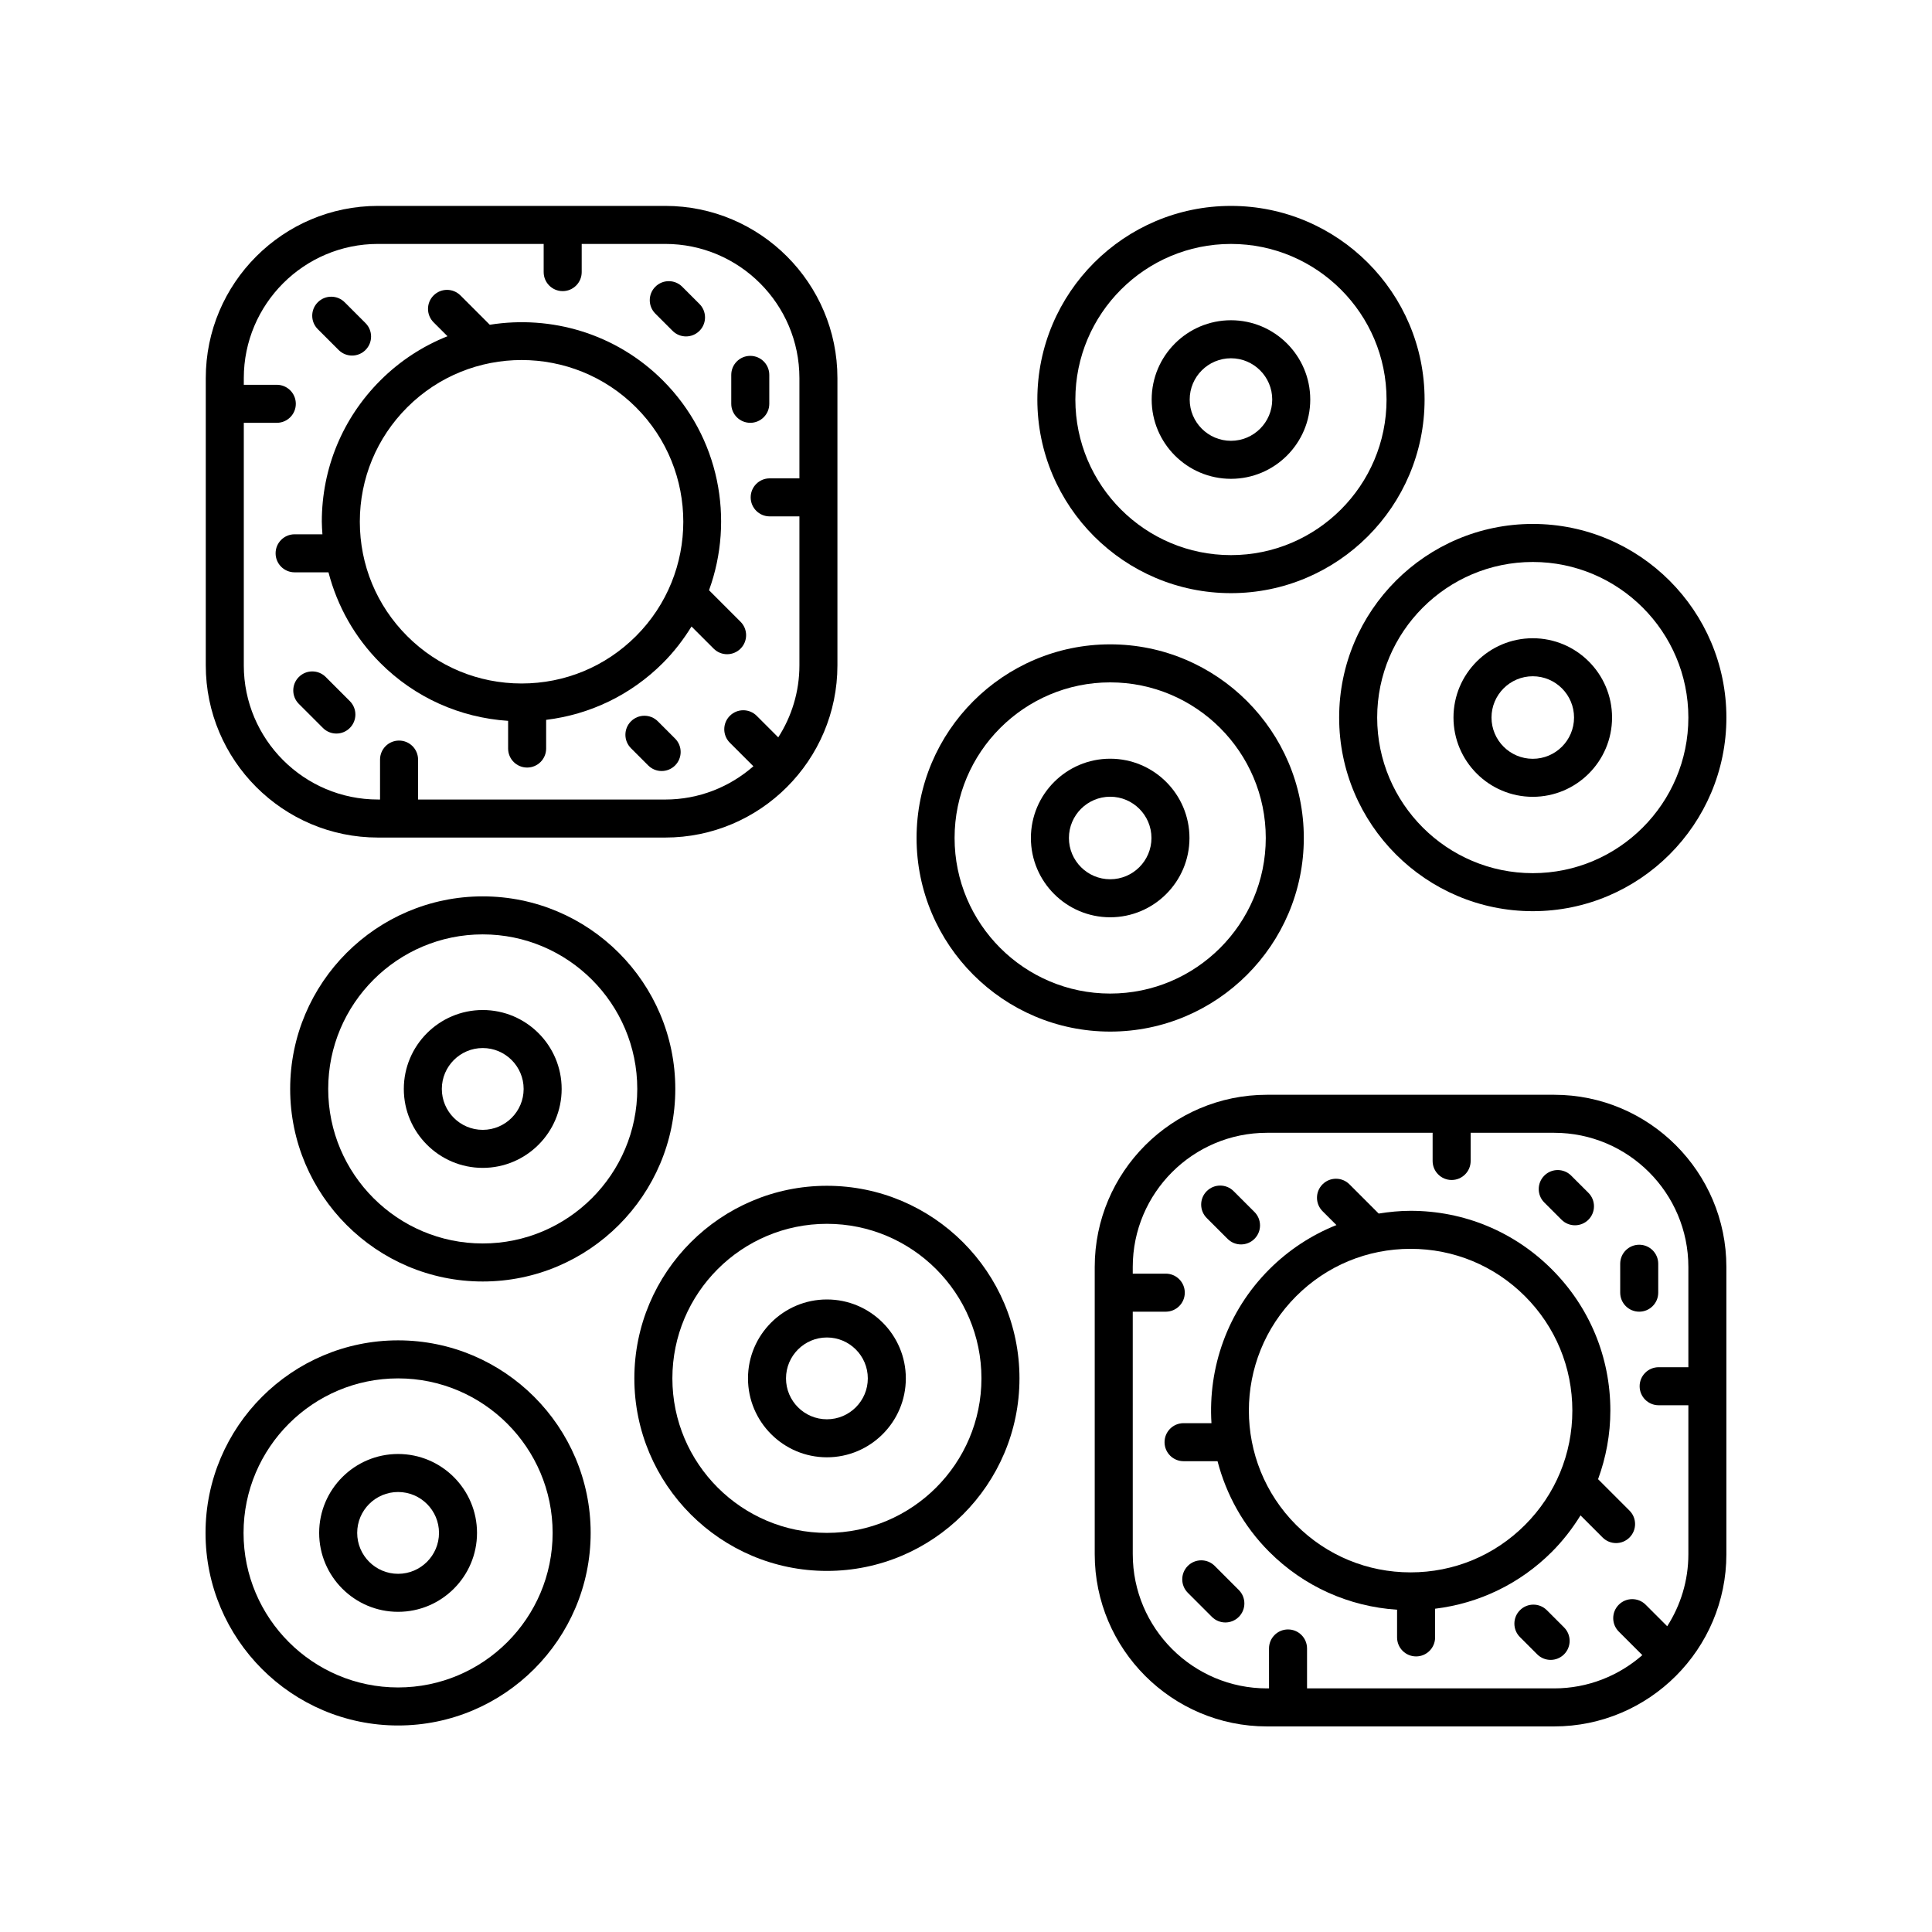
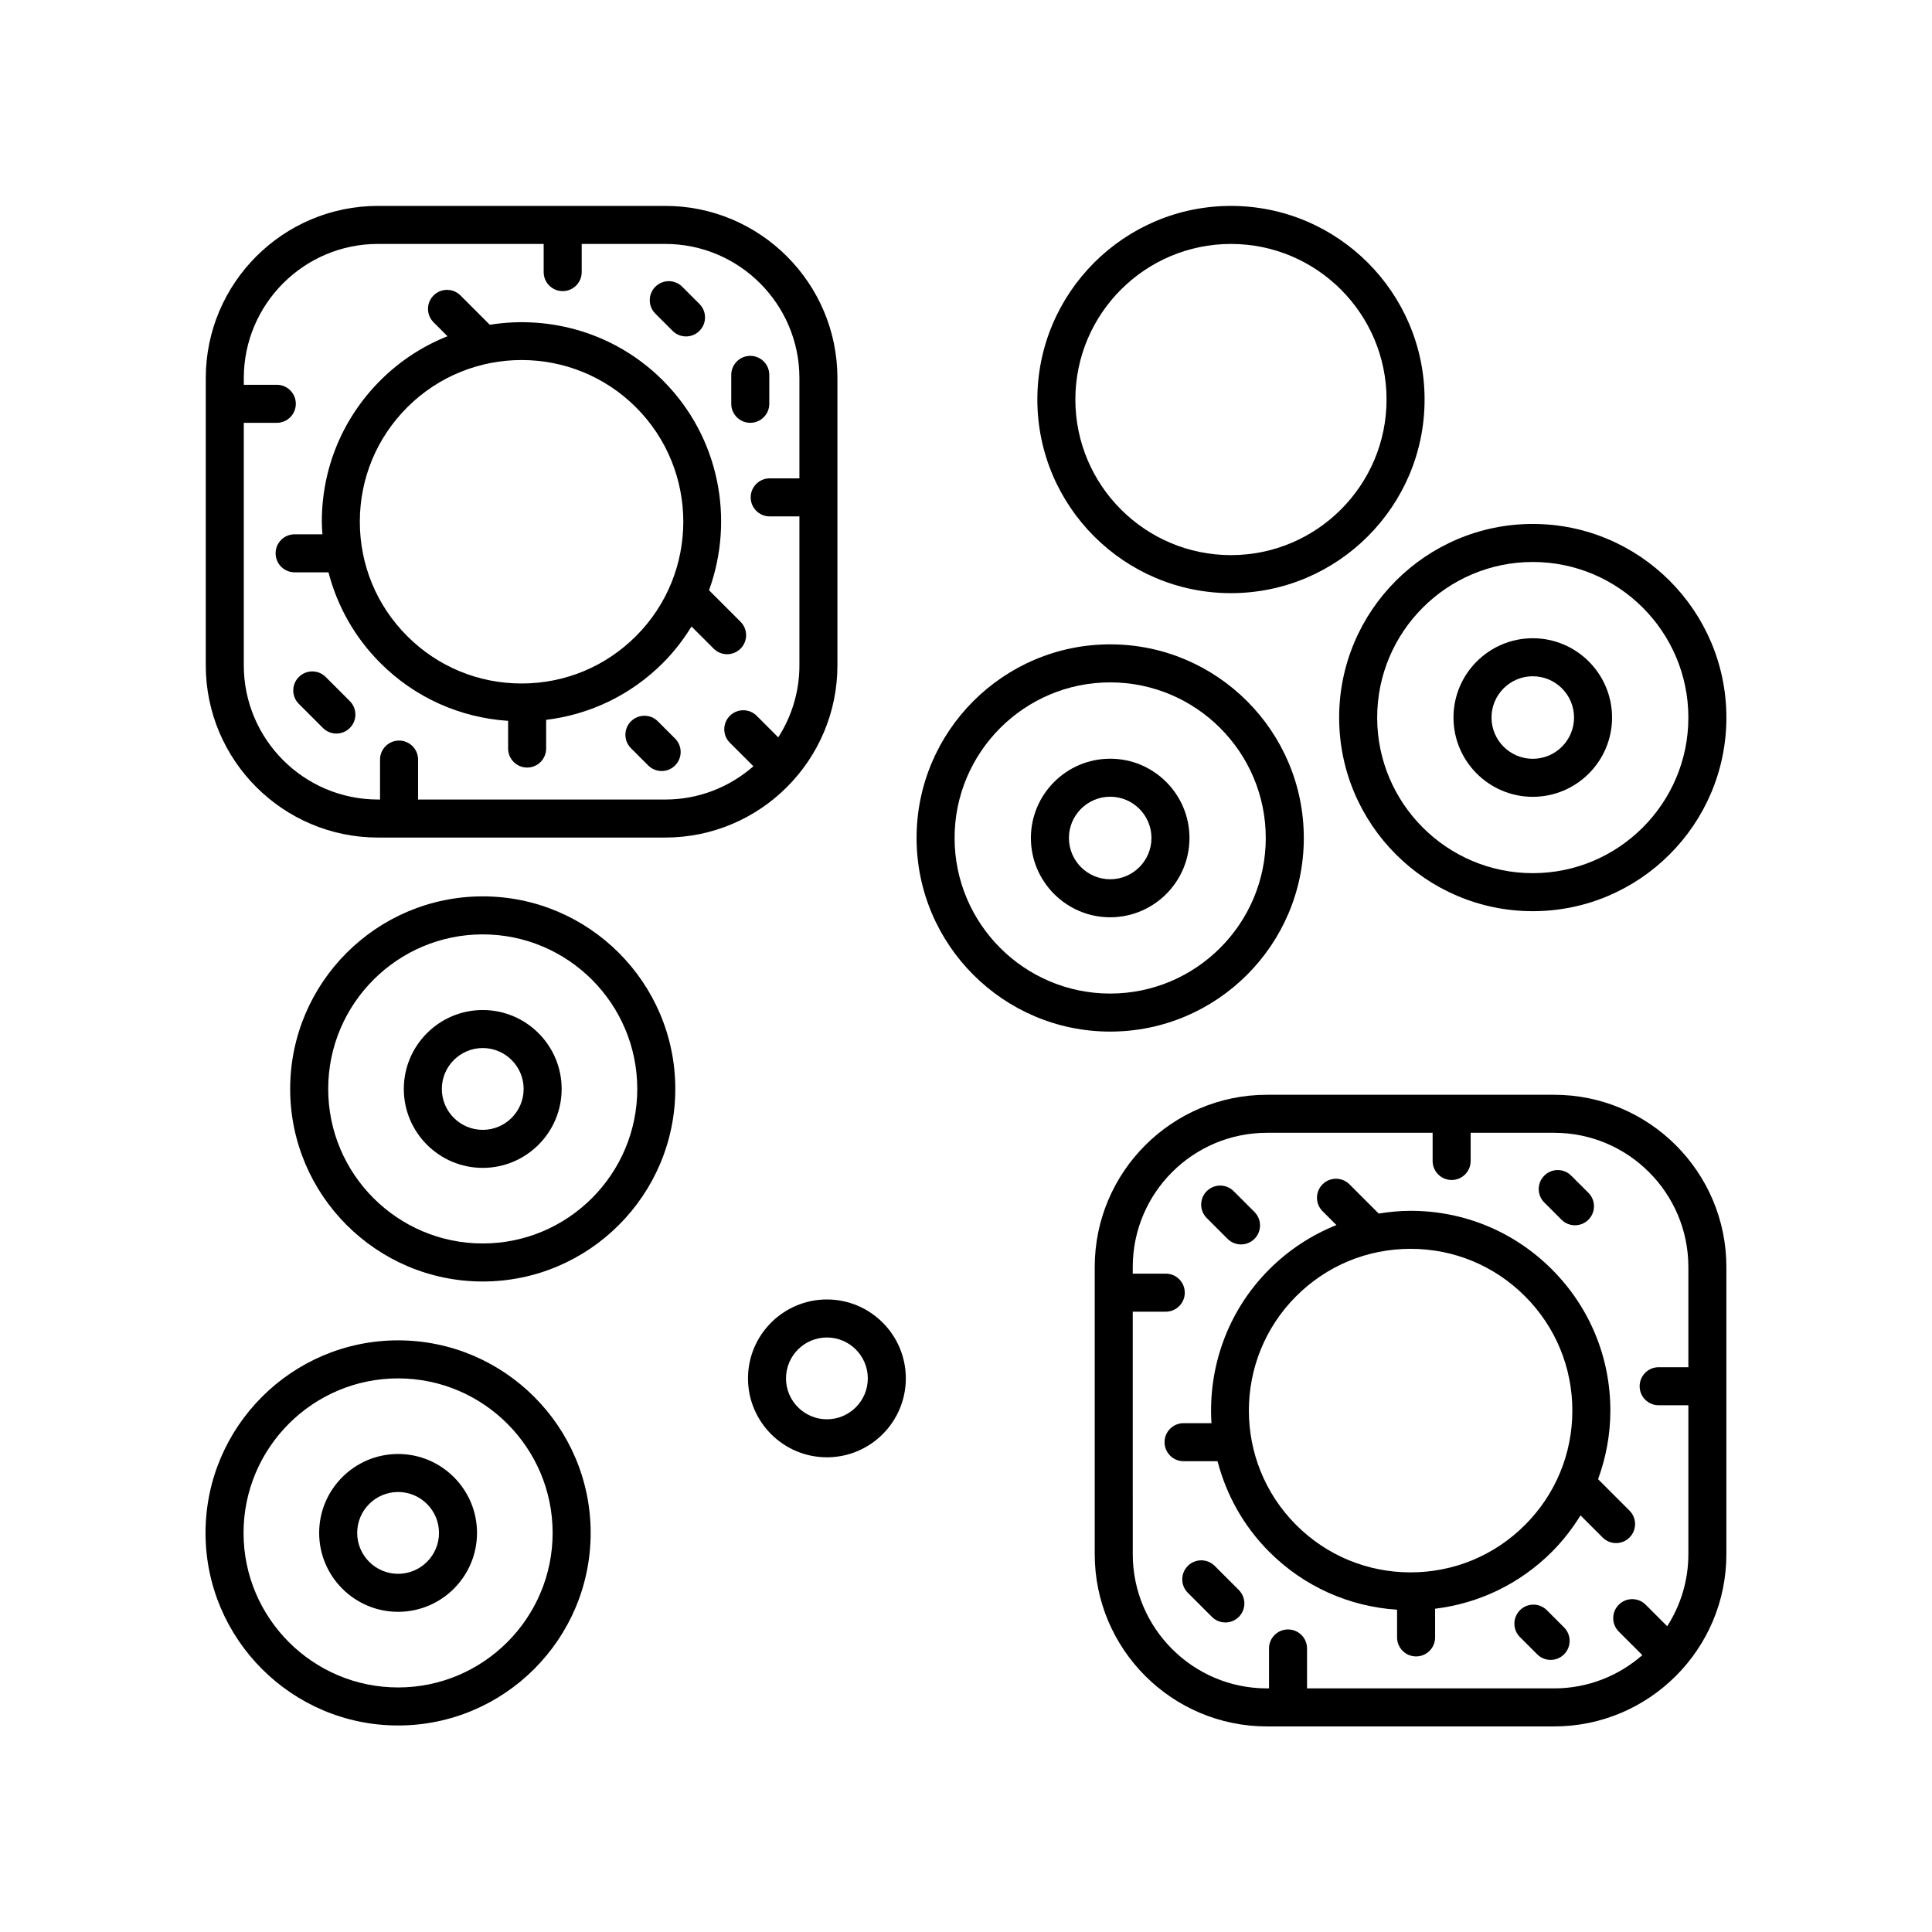
<svg xmlns="http://www.w3.org/2000/svg" fill="#000000" width="800px" height="800px" version="1.1" viewBox="144 144 512 512">
  <g>
    <path d="m320.29 365.96c25.164 0 45.637-20.473 45.637-45.637v-76.121c0-25.164-20.473-45.637-45.637-45.637h-76.121c-25.164 0-45.637 20.473-45.637 45.637v76.121c0 25.164 20.473 45.637 45.637 45.637zm-111.68-45.637v-64.273h8.746c2.781 0 5.039-2.254 5.039-5.039 0-2.781-2.254-5.039-5.039-5.039h-8.746v-1.77c0-19.609 15.949-35.559 35.559-35.559h43.91v7.469c0 2.781 2.254 5.039 5.039 5.039 2.781 0 5.039-2.254 5.039-5.039v-7.469h22.137c19.609 0 35.559 15.949 35.559 35.559v26.566h-7.875c-2.781 0-5.039 2.254-5.039 5.039 0 2.781 2.254 5.039 5.039 5.039h7.875v39.477c0 7.027-2.074 13.566-5.606 19.086l-5.707-5.707c-1.969-1.969-5.156-1.969-7.125 0s-1.969 5.156 0 7.125l6.242 6.242c-6.254 5.473-14.418 8.816-23.363 8.816l-65.5-0.004v-10.582c0-2.781-2.254-5.039-5.039-5.039-2.781 0-5.039 2.254-5.039 5.039v10.582h-0.547c-19.609 0-35.559-15.949-35.559-35.559z" />
    <path d="m342.83 256.05c2.781 0 5.039-2.254 5.039-5.039v-7.664c0-2.781-2.254-5.039-5.039-5.039-2.781 0-5.039 2.254-5.039 5.039v7.664c0 2.781 2.258 5.039 5.039 5.039z" />
    <path d="m318.34 335.16c-1.969-1.969-5.156-1.969-7.125 0s-1.969 5.156 0 7.125l4.566 4.566c0.984 0.984 2.273 1.477 3.562 1.477s2.578-0.492 3.562-1.477c1.969-1.969 1.969-5.156 0-7.125z" />
    <path d="m322.24 231.68c0.984 0.984 2.273 1.477 3.562 1.477 1.289 0 2.578-0.492 3.562-1.477 1.969-1.969 1.969-5.156 0-7.125l-4.566-4.566c-1.969-1.969-5.156-1.969-7.125 0s-1.969 5.156 0 7.125z" />
    <path d="m231.05 295.67c2.344 9.004 6.988 17.277 13.742 24.031 9.148 9.152 21.07 14.484 33.863 15.332v7.336c0 2.781 2.254 5.039 5.039 5.039 2.781 0 5.039-2.254 5.039-5.039v-7.602c11.676-1.422 22.488-6.617 30.938-15.066 2.977-2.977 5.469-6.242 7.586-9.676l5.871 5.871c0.984 0.984 2.273 1.477 3.562 1.477s2.578-0.492 3.562-1.477c1.969-1.969 1.969-5.156 0-7.125l-8.352-8.352c6.816-18.746 2.777-40.586-12.23-55.598-12.473-12.473-29.66-17.355-45.871-14.758l-7.769-7.769c-1.969-1.969-5.156-1.969-7.125 0s-1.969 5.156 0 7.125l3.688 3.688c-6.484 2.578-12.562 6.477-17.801 11.715-10.004 10-15.508 23.297-15.508 37.438 0 1.121 0.094 2.223 0.164 3.332h-7.371c-2.781 0-5.039 2.254-5.039 5.039 0 2.781 2.254 5.039 5.039 5.039zm20.867-43.723c8.359-8.355 19.332-12.535 30.312-12.535 10.977 0 21.957 4.18 30.316 12.535 16.715 16.715 16.715 43.914 0 60.629-8.098 8.098-18.863 12.555-30.316 12.555-11.453 0-22.215-4.457-30.316-12.555-8.098-8.098-12.555-18.863-12.555-30.316 0.004-11.449 4.461-22.215 12.559-30.312z" />
    <path d="m230.32 323.41c-1.969-1.969-5.156-1.969-7.125 0s-1.969 5.156 0 7.125l6.387 6.387c0.984 0.984 2.273 1.477 3.562 1.477 1.289 0 2.578-0.492 3.562-1.477 1.969-1.969 1.969-5.156 0-7.125z" />
-     <path d="m233.74 236.75c0.984 0.984 2.273 1.477 3.562 1.477 1.289 0 2.578-0.492 3.562-1.477 1.969-1.969 1.969-5.156 0-7.125l-5.519-5.519c-1.969-1.969-5.156-1.969-7.125 0s-1.969 5.156 0 7.125z" />
    <path d="m479.75 601.52h76.121c25.164 0 45.637-20.473 45.637-45.637v-76.121c0-25.164-20.473-45.637-45.637-45.637h-76.121c-25.164 0-45.637 20.473-45.637 45.637v76.121c0.004 25.164 20.477 45.637 45.637 45.637zm-35.559-109.91h8.75c2.781 0 5.039-2.254 5.039-5.039 0-2.781-2.254-5.039-5.039-5.039h-8.75v-1.77c0-19.609 15.949-35.559 35.559-35.559h43.91v7.469c0 2.781 2.254 5.039 5.039 5.039 2.781 0 5.039-2.254 5.039-5.039v-7.469h22.137c19.609 0 35.559 15.949 35.559 35.559v26.566h-7.875c-2.781 0-5.039 2.254-5.039 5.039 0 2.781 2.254 5.039 5.039 5.039h7.875v39.48c0 7.027-2.074 13.562-5.606 19.086l-5.707-5.707c-1.969-1.969-5.156-1.969-7.125 0s-1.969 5.156 0 7.125l6.238 6.238c-6.254 5.469-14.414 8.812-23.359 8.812h-65.496v-10.582c0-2.781-2.254-5.039-5.039-5.039-2.781 0-5.039 2.254-5.039 5.039l0.004 10.582h-0.551c-19.609 0-35.559-15.949-35.559-35.559z" />
-     <path d="m578.41 491.61c2.781 0 5.039-2.254 5.039-5.039v-7.664c0-2.781-2.254-5.039-5.039-5.039-2.781 0-5.039 2.254-5.039 5.039v7.664c0 2.781 2.254 5.039 5.039 5.039z" />
    <path d="m553.93 570.72c-1.969-1.969-5.156-1.969-7.125 0s-1.969 5.156 0 7.125l4.566 4.566c0.984 0.984 2.273 1.477 3.562 1.477 1.289 0 2.578-0.492 3.562-1.477 1.969-1.969 1.969-5.156 0-7.125z" />
    <path d="m557.82 467.24c0.984 0.98 2.273 1.473 3.562 1.473 1.289 0 2.582-0.492 3.566-1.477 1.965-1.969 1.965-5.16-0.004-7.125l-4.566-4.562c-1.969-1.965-5.16-1.965-7.125 0.004-1.965 1.969-1.965 5.16 0.004 7.125z" />
    <path d="m466.66 531.23c2.293 8.809 6.828 17.145 13.715 24.031 9.148 9.152 21.07 14.484 33.863 15.332v7.336c0 2.781 2.254 5.039 5.039 5.039 2.781 0 5.039-2.254 5.039-5.039v-7.602c11.676-1.422 22.488-6.617 30.938-15.066 2.949-2.949 5.457-6.211 7.598-9.668l5.859 5.859c0.984 0.984 2.273 1.477 3.562 1.477 1.289 0 2.578-0.492 3.562-1.477 1.969-1.969 1.969-5.156 0-7.125l-8.328-8.328c2.102-5.754 3.254-11.871 3.254-18.176 0-14.145-5.504-27.438-15.508-37.438-10-10.004-23.297-15.508-37.438-15.508-2.863 0-5.676 0.285-8.449 0.727l-7.75-7.75c-1.969-1.969-5.156-1.969-7.125 0s-1.969 5.156 0 7.125l3.676 3.676c-6.582 2.629-12.629 6.566-17.793 11.727-11.168 11.168-16.238 26.121-15.324 40.77h-7.394c-2.781 0-5.039 2.254-5.039 5.039 0 2.781 2.254 5.039 5.039 5.039zm20.84-43.723c8.098-8.098 18.863-12.555 30.316-12.555s22.215 4.457 30.316 12.555c8.098 8.098 12.555 18.863 12.555 30.316s-4.457 22.215-12.555 30.316c-8.098 8.098-18.863 12.555-30.316 12.555s-22.215-4.457-30.316-12.555c-16.715-16.719-16.715-43.918 0-60.633z" />
    <path d="m465.91 558.98c-1.969-1.969-5.156-1.969-7.125 0s-1.969 5.156 0 7.125l6.387 6.387c0.984 0.984 2.273 1.477 3.562 1.477s2.578-0.492 3.562-1.477c1.969-1.969 1.969-5.156 0-7.125z" />
    <path d="m469.32 472.31c0.984 0.984 2.273 1.477 3.562 1.477 1.289 0 2.578-0.492 3.562-1.477 1.969-1.969 1.969-5.156 0-7.125l-5.519-5.519c-1.969-1.969-5.156-1.969-7.125 0s-1.969 5.156 0 7.125z" />
    <path d="m521.53 249.88c0-28.293-23.02-51.312-51.312-51.312s-51.309 23.02-51.309 51.312 23.02 51.312 51.312 51.312c28.289-0.004 51.309-23.02 51.309-51.312zm-92.547 0c0-22.738 18.496-41.234 41.234-41.234s41.234 18.496 41.234 41.234-18.496 41.234-41.234 41.234-41.234-18.496-41.234-41.234z" />
-     <path d="m491.23 249.88c0-11.586-9.426-21.012-21.012-21.012-11.586 0-21.012 9.426-21.012 21.012s9.426 21.012 21.012 21.012c11.582 0 21.012-9.426 21.012-21.012zm-31.949 0c0-6.031 4.906-10.934 10.934-10.934 6.031 0 10.938 4.906 10.938 10.934 0 6.031-4.906 10.938-10.938 10.938-6.027 0-10.934-4.906-10.934-10.938z" />
    <path d="m550.2 282.85c-28.293 0-51.312 23.02-51.312 51.312 0 28.293 23.02 51.312 51.312 51.312s51.312-23.02 51.312-51.312c0-28.293-23.02-51.312-51.312-51.312zm0 92.547c-22.738 0-41.234-18.496-41.234-41.234 0-22.738 18.496-41.234 41.234-41.234s41.234 18.496 41.234 41.234c0 22.738-18.496 41.234-41.234 41.234z" />
    <path d="m550.2 313.14c-11.586 0-21.012 9.426-21.012 21.012s9.426 21.012 21.012 21.012c11.586 0 21.012-9.426 21.012-21.012s-9.426-21.012-21.012-21.012zm0 31.949c-6.031 0-10.934-4.906-10.934-10.934 0-6.031 4.906-10.938 10.934-10.938 6.031 0 10.938 4.906 10.938 10.938 0 6.027-4.906 10.934-10.938 10.934z" />
    <path d="m386.9 366.07c0 28.293 23.02 51.312 51.312 51.312 28.293 0 51.312-23.02 51.312-51.312s-23.02-51.312-51.312-51.312c-28.297 0.004-51.312 23.02-51.312 51.312zm51.309-41.234c22.738 0 41.234 18.496 41.234 41.234s-18.496 41.234-41.234 41.234c-22.738 0-41.234-18.496-41.234-41.234s18.496-41.234 41.234-41.234z" />
    <path d="m438.21 387.09c11.586 0 21.012-9.426 21.012-21.012s-9.426-21.012-21.012-21.012c-11.586 0-21.012 9.426-21.012 21.012 0.004 11.582 9.426 21.012 21.012 21.012zm0-31.949c6.031 0 10.938 4.906 10.938 10.934 0 6.031-4.906 10.938-10.938 10.938s-10.934-4.906-10.934-10.938c0-6.027 4.906-10.934 10.934-10.934z" />
    <path d="m249.5 601.27c28.137 0 51.031-22.895 51.031-51.031s-22.895-51.031-51.031-51.031c-28.141 0-51.031 22.895-51.031 51.031-0.004 28.137 22.891 51.031 51.031 51.031zm0-91.984c22.582 0 40.953 18.371 40.953 40.953s-18.371 40.953-40.953 40.953c-22.582 0-40.957-18.371-40.957-40.953s18.375-40.953 40.957-40.953z" />
    <path d="m249.5 571.15c11.531 0 20.914-9.383 20.914-20.914s-9.383-20.914-20.914-20.914c-11.535 0-20.918 9.383-20.918 20.914s9.383 20.914 20.918 20.914zm0-31.754c5.977 0 10.84 4.863 10.84 10.84s-4.863 10.84-10.84 10.84c-5.977 0-10.84-4.863-10.84-10.84-0.004-5.977 4.859-10.84 10.84-10.84z" />
-     <path d="m363.14 560.31c28.137 0 51.031-22.895 51.031-51.031 0-28.137-22.895-51.031-51.031-51.031-28.137 0.004-51.031 22.895-51.031 51.035 0 28.137 22.895 51.027 51.031 51.027zm0-91.984c22.582 0 40.953 18.371 40.953 40.953 0 22.582-18.371 40.953-40.953 40.953s-40.953-18.371-40.953-40.953c0-22.582 18.371-40.953 40.953-40.953z" />
    <path d="m363.14 530.2c11.531 0 20.914-9.383 20.914-20.914s-9.383-20.914-20.914-20.914-20.914 9.383-20.914 20.914 9.383 20.914 20.914 20.914zm0-31.754c5.977 0 10.84 4.863 10.84 10.84s-4.863 10.84-10.84 10.84c-5.977 0-10.84-4.863-10.84-10.84s4.863-10.84 10.84-10.84z" />
    <path d="m271.93 483.61c28.137 0 51.031-22.895 51.031-51.031 0-28.141-22.895-51.031-51.031-51.031-28.137 0-51.031 22.895-51.031 51.031 0.004 28.137 22.895 51.031 51.031 51.031zm0-91.988c22.582 0 40.953 18.375 40.953 40.957s-18.371 40.953-40.953 40.953c-22.582 0-40.953-18.371-40.953-40.953s18.371-40.957 40.953-40.957z" />
    <path d="m271.93 453.5c11.531 0 20.914-9.383 20.914-20.914 0-11.535-9.383-20.918-20.914-20.918s-20.914 9.383-20.914 20.918c0 11.531 9.383 20.914 20.914 20.914zm0-31.758c5.977 0 10.84 4.863 10.84 10.84s-4.863 10.84-10.84 10.84c-5.977 0-10.84-4.863-10.84-10.84 0.004-5.977 4.867-10.84 10.84-10.84z" />
  </g>
</svg>